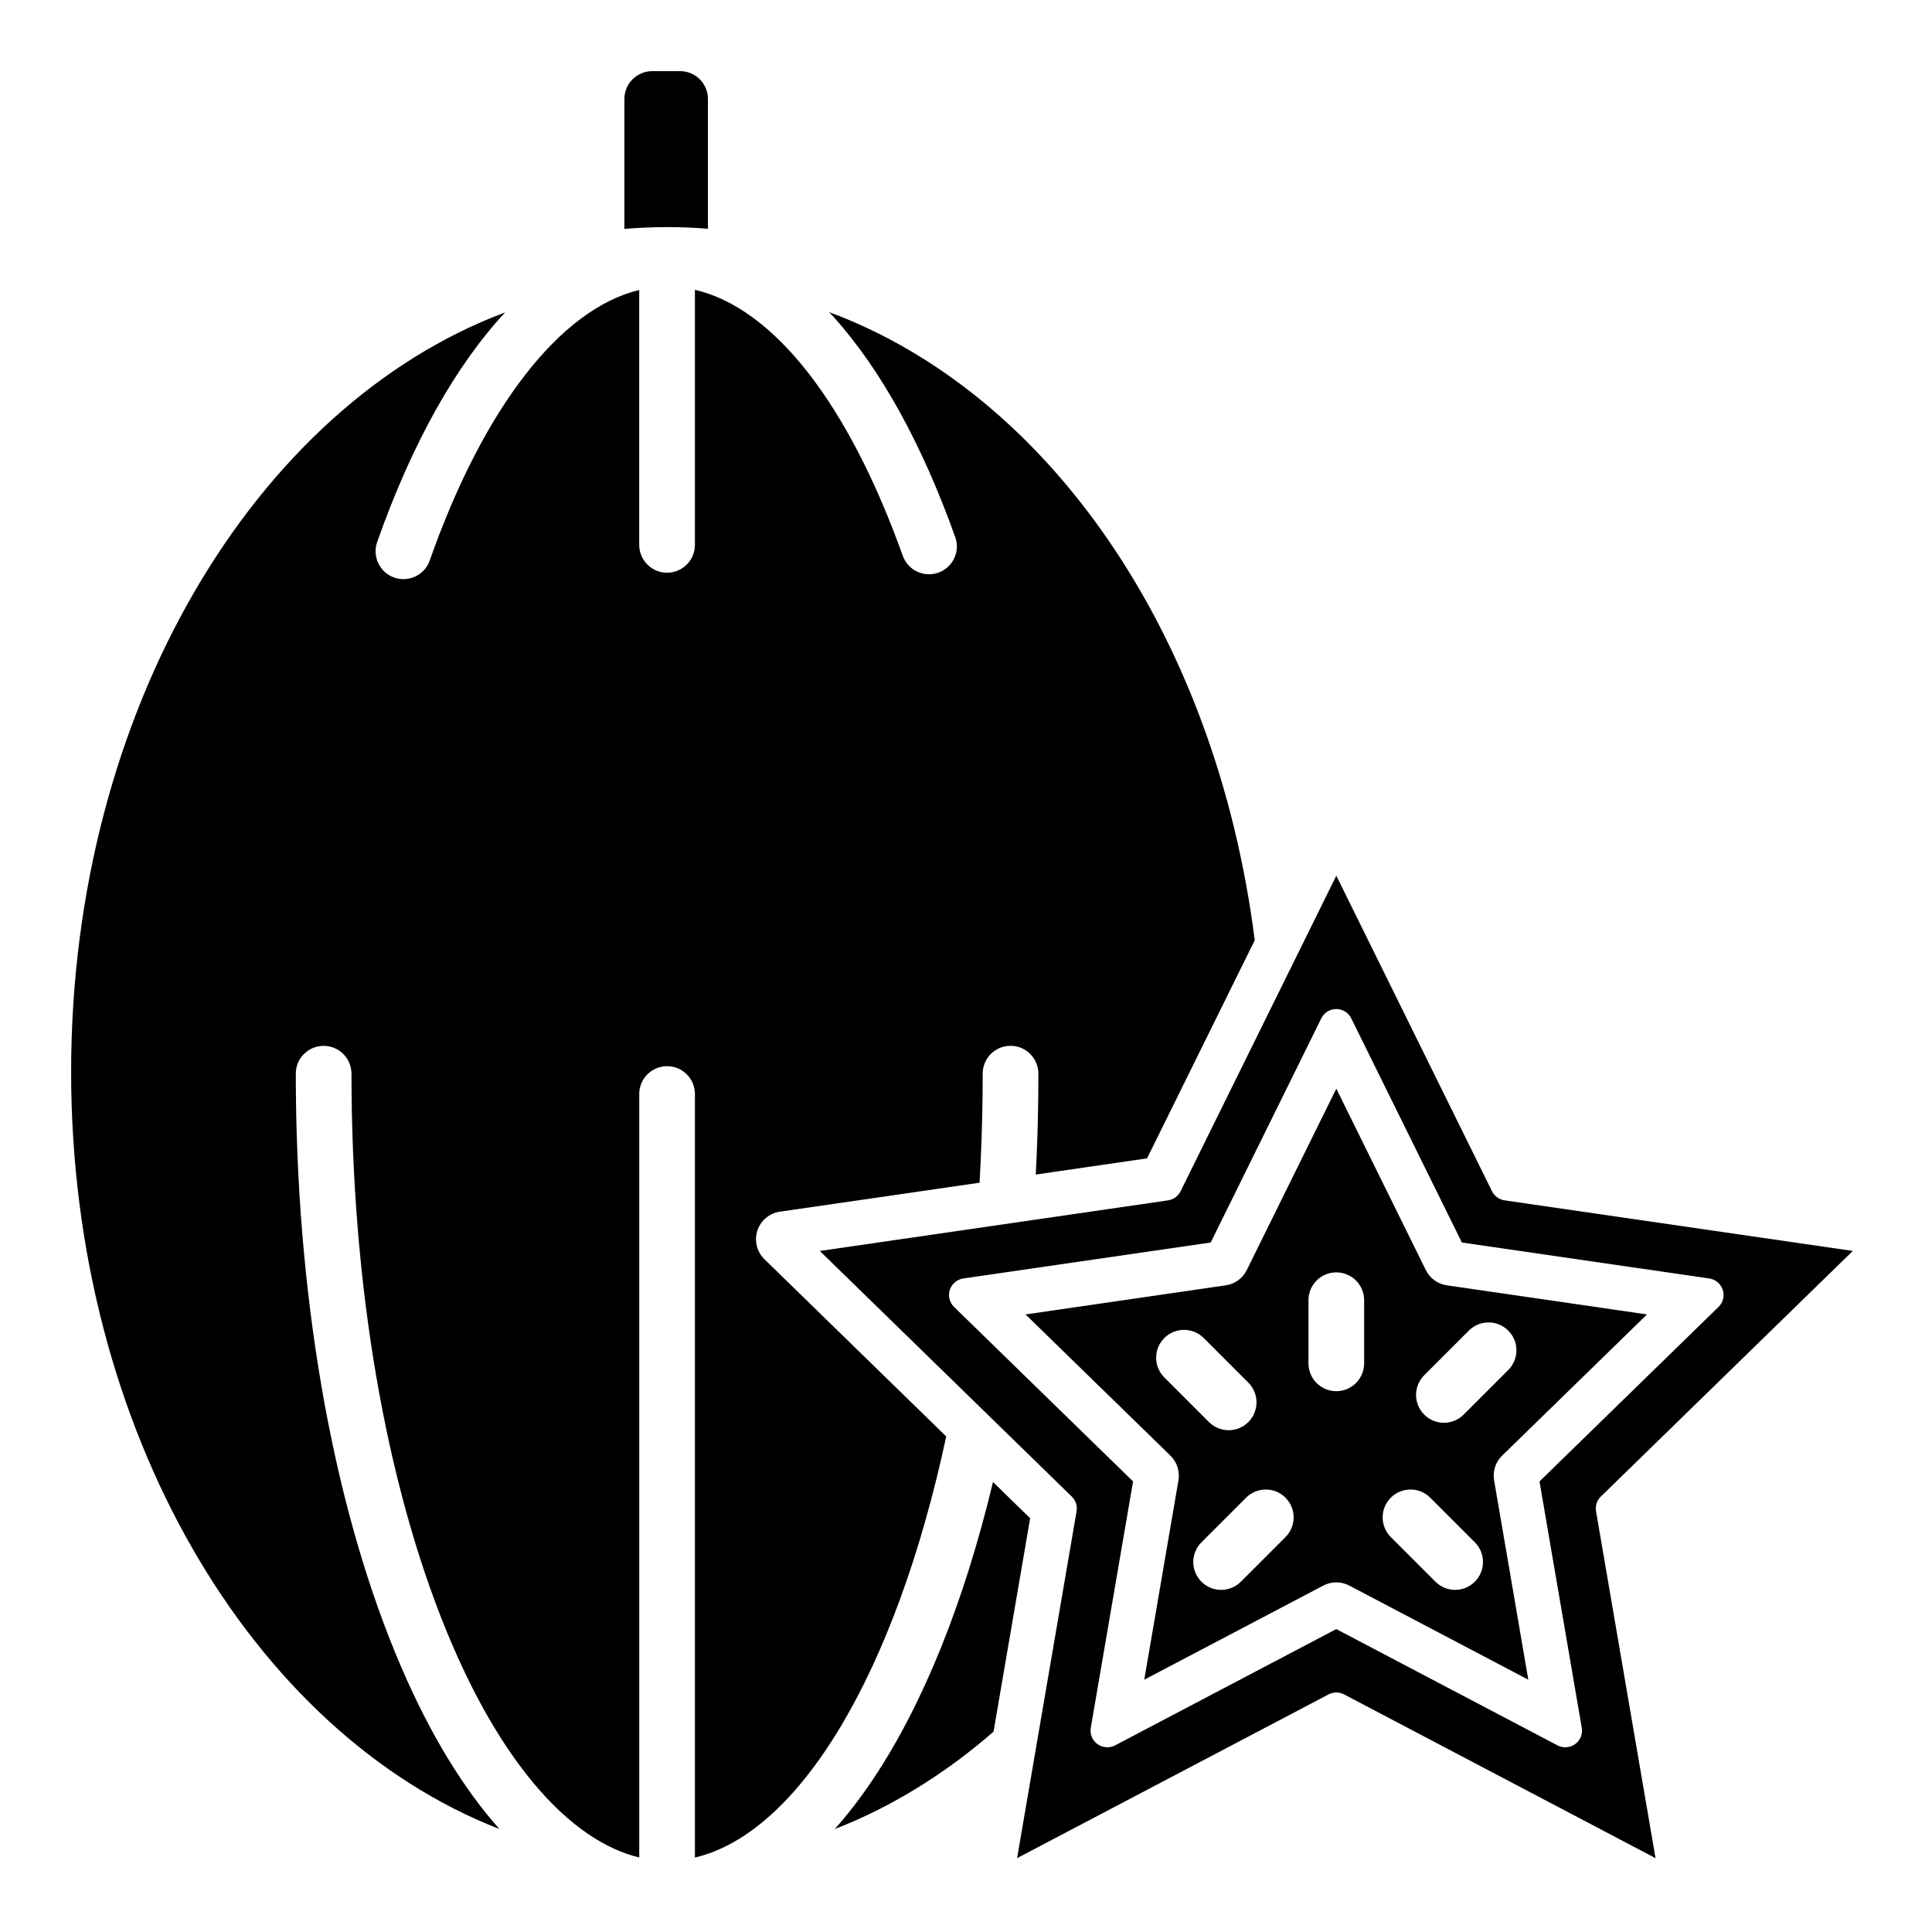
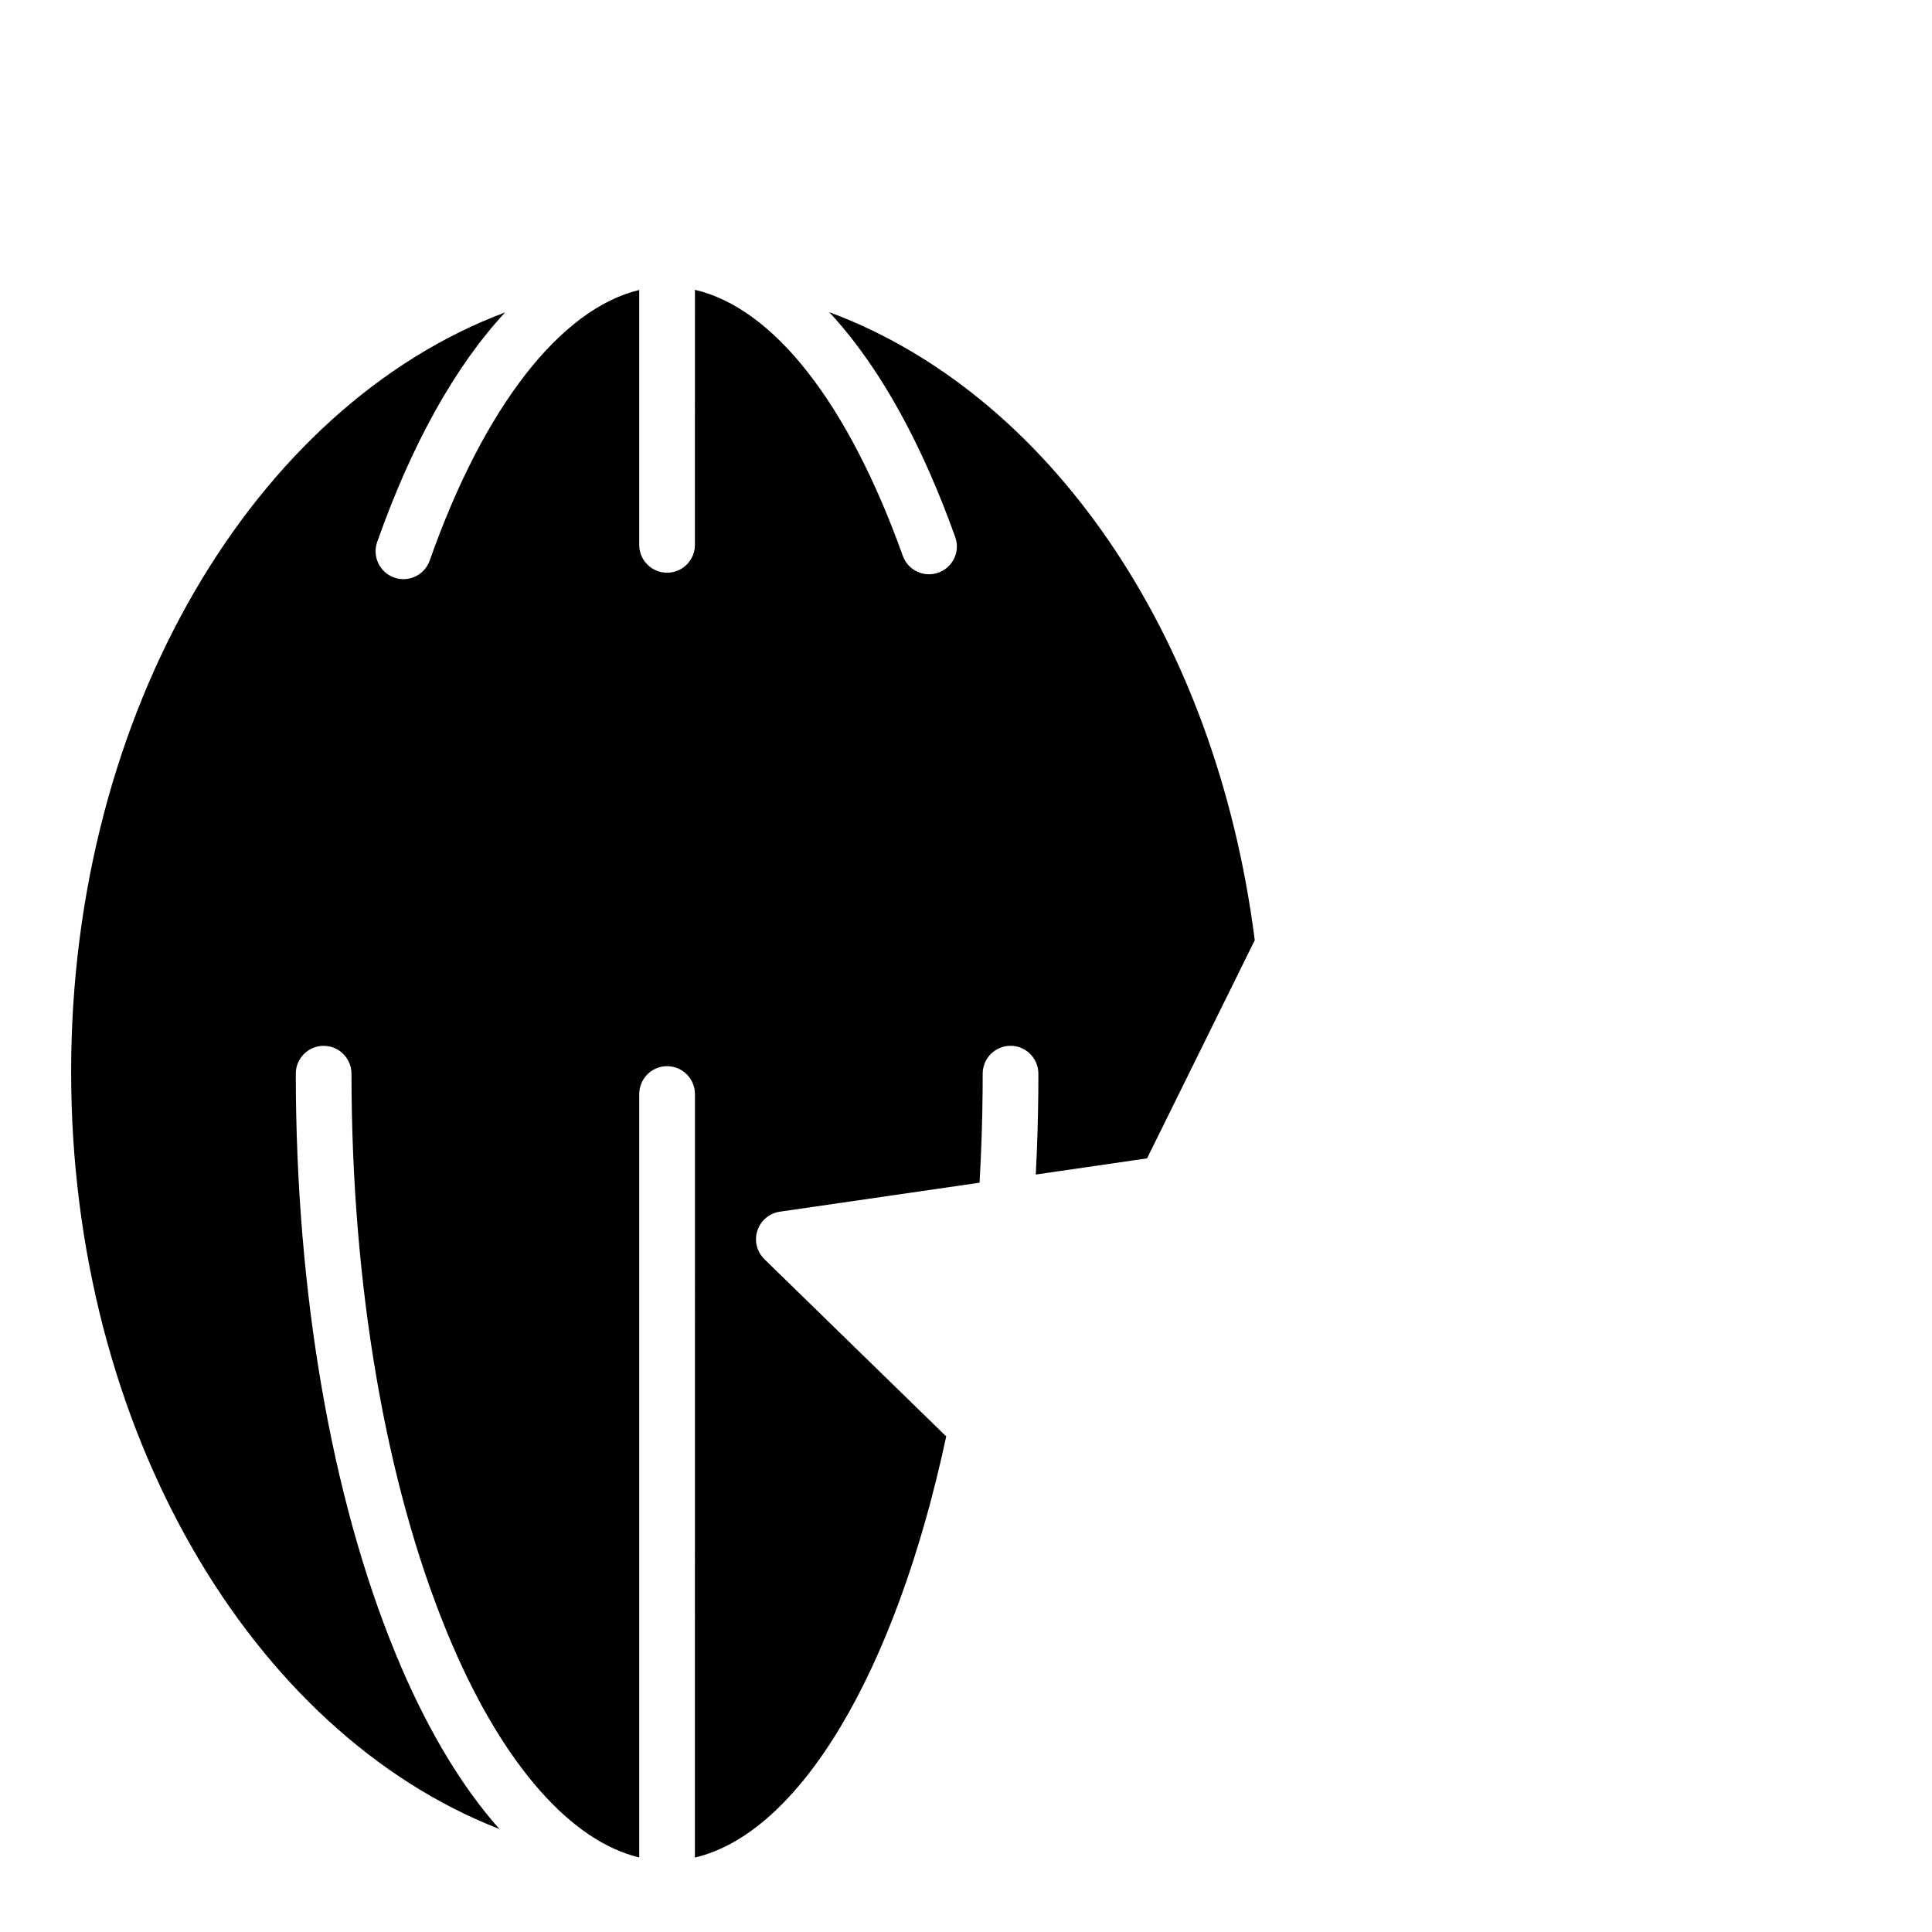
<svg xmlns="http://www.w3.org/2000/svg" fill="#000000" width="800px" height="800px" version="1.1" viewBox="144 144 512 512">
  <g>
-     <path d="m331.61 170.23v34.391c-3.59-0.285-7.203-0.441-10.824-0.441-3.797 0-7.566 0.176-11.316 0.48v-34.43c0-4.074 3.305-7.379 7.379-7.379h7.379c4.078 0 7.383 3.305 7.383 7.379z" />
-     <path d="m417 546.35-9.703 56.559c-13.098 11.395-27.258 20.055-42.074 25.809 3.512-3.945 6.906-8.363 10.184-13.266 13.234-19.809 24.129-46.879 31.742-78.699z" />
-     <path d="m568.24 540.6 66.77-65.086-92.27-13.406c-1.445-0.215-2.695-1.121-3.344-2.418l-41.258-83.621-41.266 83.613c-0.652 1.309-1.902 2.215-3.34 2.43l-92.273 13.406 66.766 65.082c1.047 1.023 1.527 2.492 1.277 3.922l-15.762 91.906 82.543-43.395c1.258-0.664 2.852-0.664 4.117 0.004l82.531 43.395-15.762-91.91c-0.254-1.434 0.223-2.898 1.27-3.922zm-133.4 65.609c-1.375-1-2.055-2.66-1.77-4.324l11.203-65.293-47.438-46.238c-1.215-1.188-1.645-2.93-1.121-4.543 0.516-1.586 1.918-2.769 3.578-3.008l65.555-9.523 29.312-59.41c0.75-1.52 2.273-2.465 3.973-2.465 1.668 0 3.227 0.969 3.965 2.469l29.32 59.41 65.547 9.523c1.66 0.238 3.062 1.422 3.578 3.004 0.523 1.621 0.098 3.363-1.121 4.543l-47.438 46.238 11.203 65.293c0.285 1.668-0.391 3.328-1.773 4.332-1.324 0.965-3.191 1.105-4.652 0.332l-58.633-30.824-58.633 30.824c-1.461 0.766-3.316 0.633-4.656-0.34z" />
    <path d="m476.52 393.17-28.535 57.809-29.492 4.289c0.375-7.191 0.602-14.477 0.668-21.738 0.012-1.664 0.02-3.324 0.02-5 0-4.074-3.305-7.379-7.379-7.379-4.074 0-7.379 3.305-7.379 7.379 0 1.625-0.012 3.246-0.02 4.859-0.078 8.039-0.355 16.098-0.809 24.039l-52.93 7.684c-2.773 0.402-5.086 2.352-5.953 5.027-0.867 2.668-0.148 5.598 1.871 7.566l48.176 46.965c-13.441 62.789-38.984 105.12-66.598 111.6l0.004-202.34c0-4.074-3.305-7.379-7.379-7.379-4.074 0-7.379 3.305-7.379 7.379v202.32c-18.008-4.328-35.699-24.246-49.457-56.148-16.688-38.711-26.203-90.656-26.773-146.25-0.02-1.762-0.031-3.531-0.031-5.312 0-4.074-3.305-7.379-7.379-7.379s-7.379 3.305-7.379 7.379c0 1.832 0.012 3.652 0.031 5.473 0.59 57.504 10.527 111.47 27.984 151.94 7.606 17.652 16.375 32 25.949 42.754-65.523-25.473-113.5-105.78-113.5-200.66 0-95.617 48.719-176.44 115.02-201.26-13.086 14.07-24.688 34.676-33.918 60.852-1.348 3.848 0.668 8.059 4.516 9.418 0.809 0.285 1.633 0.422 2.449 0.422 3.039 0 5.894-1.898 6.957-4.93 14.336-40.688 34.668-66.676 55.527-71.703v67.551c0 4.074 3.305 7.379 7.379 7.379 4.074 0 7.379-3.305 7.379-7.379l0.004-67.594c20.801 4.832 40.562 29.914 55.086 70.492 1.367 3.836 5.598 5.836 9.438 4.457 3.836-1.367 5.836-5.59 4.457-9.426-8.797-24.582-19.551-44.113-31.969-58.055-0.48-0.531-0.965-1.043-1.445-1.555 57.668 21.355 102.42 84.84 112.79 166.45z" />
-     <path d="m542.08 529.76 38.395-37.422-53.055-7.715c-2.41-0.344-4.488-1.859-5.559-4.035l-23.723-48.078-23.734 48.078c-1.074 2.176-3.148 3.691-5.559 4.035l-53.059 7.715 38.395 37.422c1.742 1.691 2.527 4.144 2.125 6.535l-9.062 52.84 47.457-24.945c1.074-0.57 2.254-0.848 3.434-0.848 1.172 0 2.352 0.277 3.434 0.848l47.449 24.945-9.062-52.84c-0.402-2.391 0.383-4.84 2.125-6.535zm-20.645-21.312 11.828-11.828c2.883-2.883 7.559-2.883 10.441 0 2.883 2.883 2.883 7.559 0 10.441l-11.828 11.828c-1.445 1.445-3.336 2.164-5.227 2.164-1.891 0-3.769-0.719-5.215-2.164-2.883-2.883-2.883-7.559 0-10.441zm-68.879 0.582c-2.883-2.883-2.883-7.559 0-10.441 2.883-2.883 7.559-2.883 10.441 0l11.828 11.828c2.883 2.883 2.883 7.559 0 10.441-1.438 1.445-3.324 2.164-5.215 2.164s-3.777-0.719-5.227-2.164zm32.109 42.312-11.828 11.828c-1.445 1.445-3.336 2.164-5.227 2.164s-3.769-0.719-5.215-2.164c-2.883-2.883-2.883-7.559 0-10.441l11.828-11.828c2.883-2.883 7.559-2.883 10.441 0 2.883 2.883 2.883 7.555 0 10.441zm20.848-46.043c0 4.074-3.305 7.379-7.379 7.379-4.082 0-7.379-3.305-7.379-7.379v-16.727c0-4.082 3.297-7.379 7.379-7.379 4.074 0 7.379 3.297 7.379 7.379zm29.336 57.867c-1.438 1.445-3.324 2.164-5.215 2.164-1.891 0-3.777-0.719-5.227-2.164l-11.828-11.828c-2.883-2.883-2.883-7.559 0-10.441 2.883-2.883 7.559-2.883 10.441 0l11.828 11.828c2.883 2.887 2.883 7.559 0 10.441z" />
  </g>
</svg>